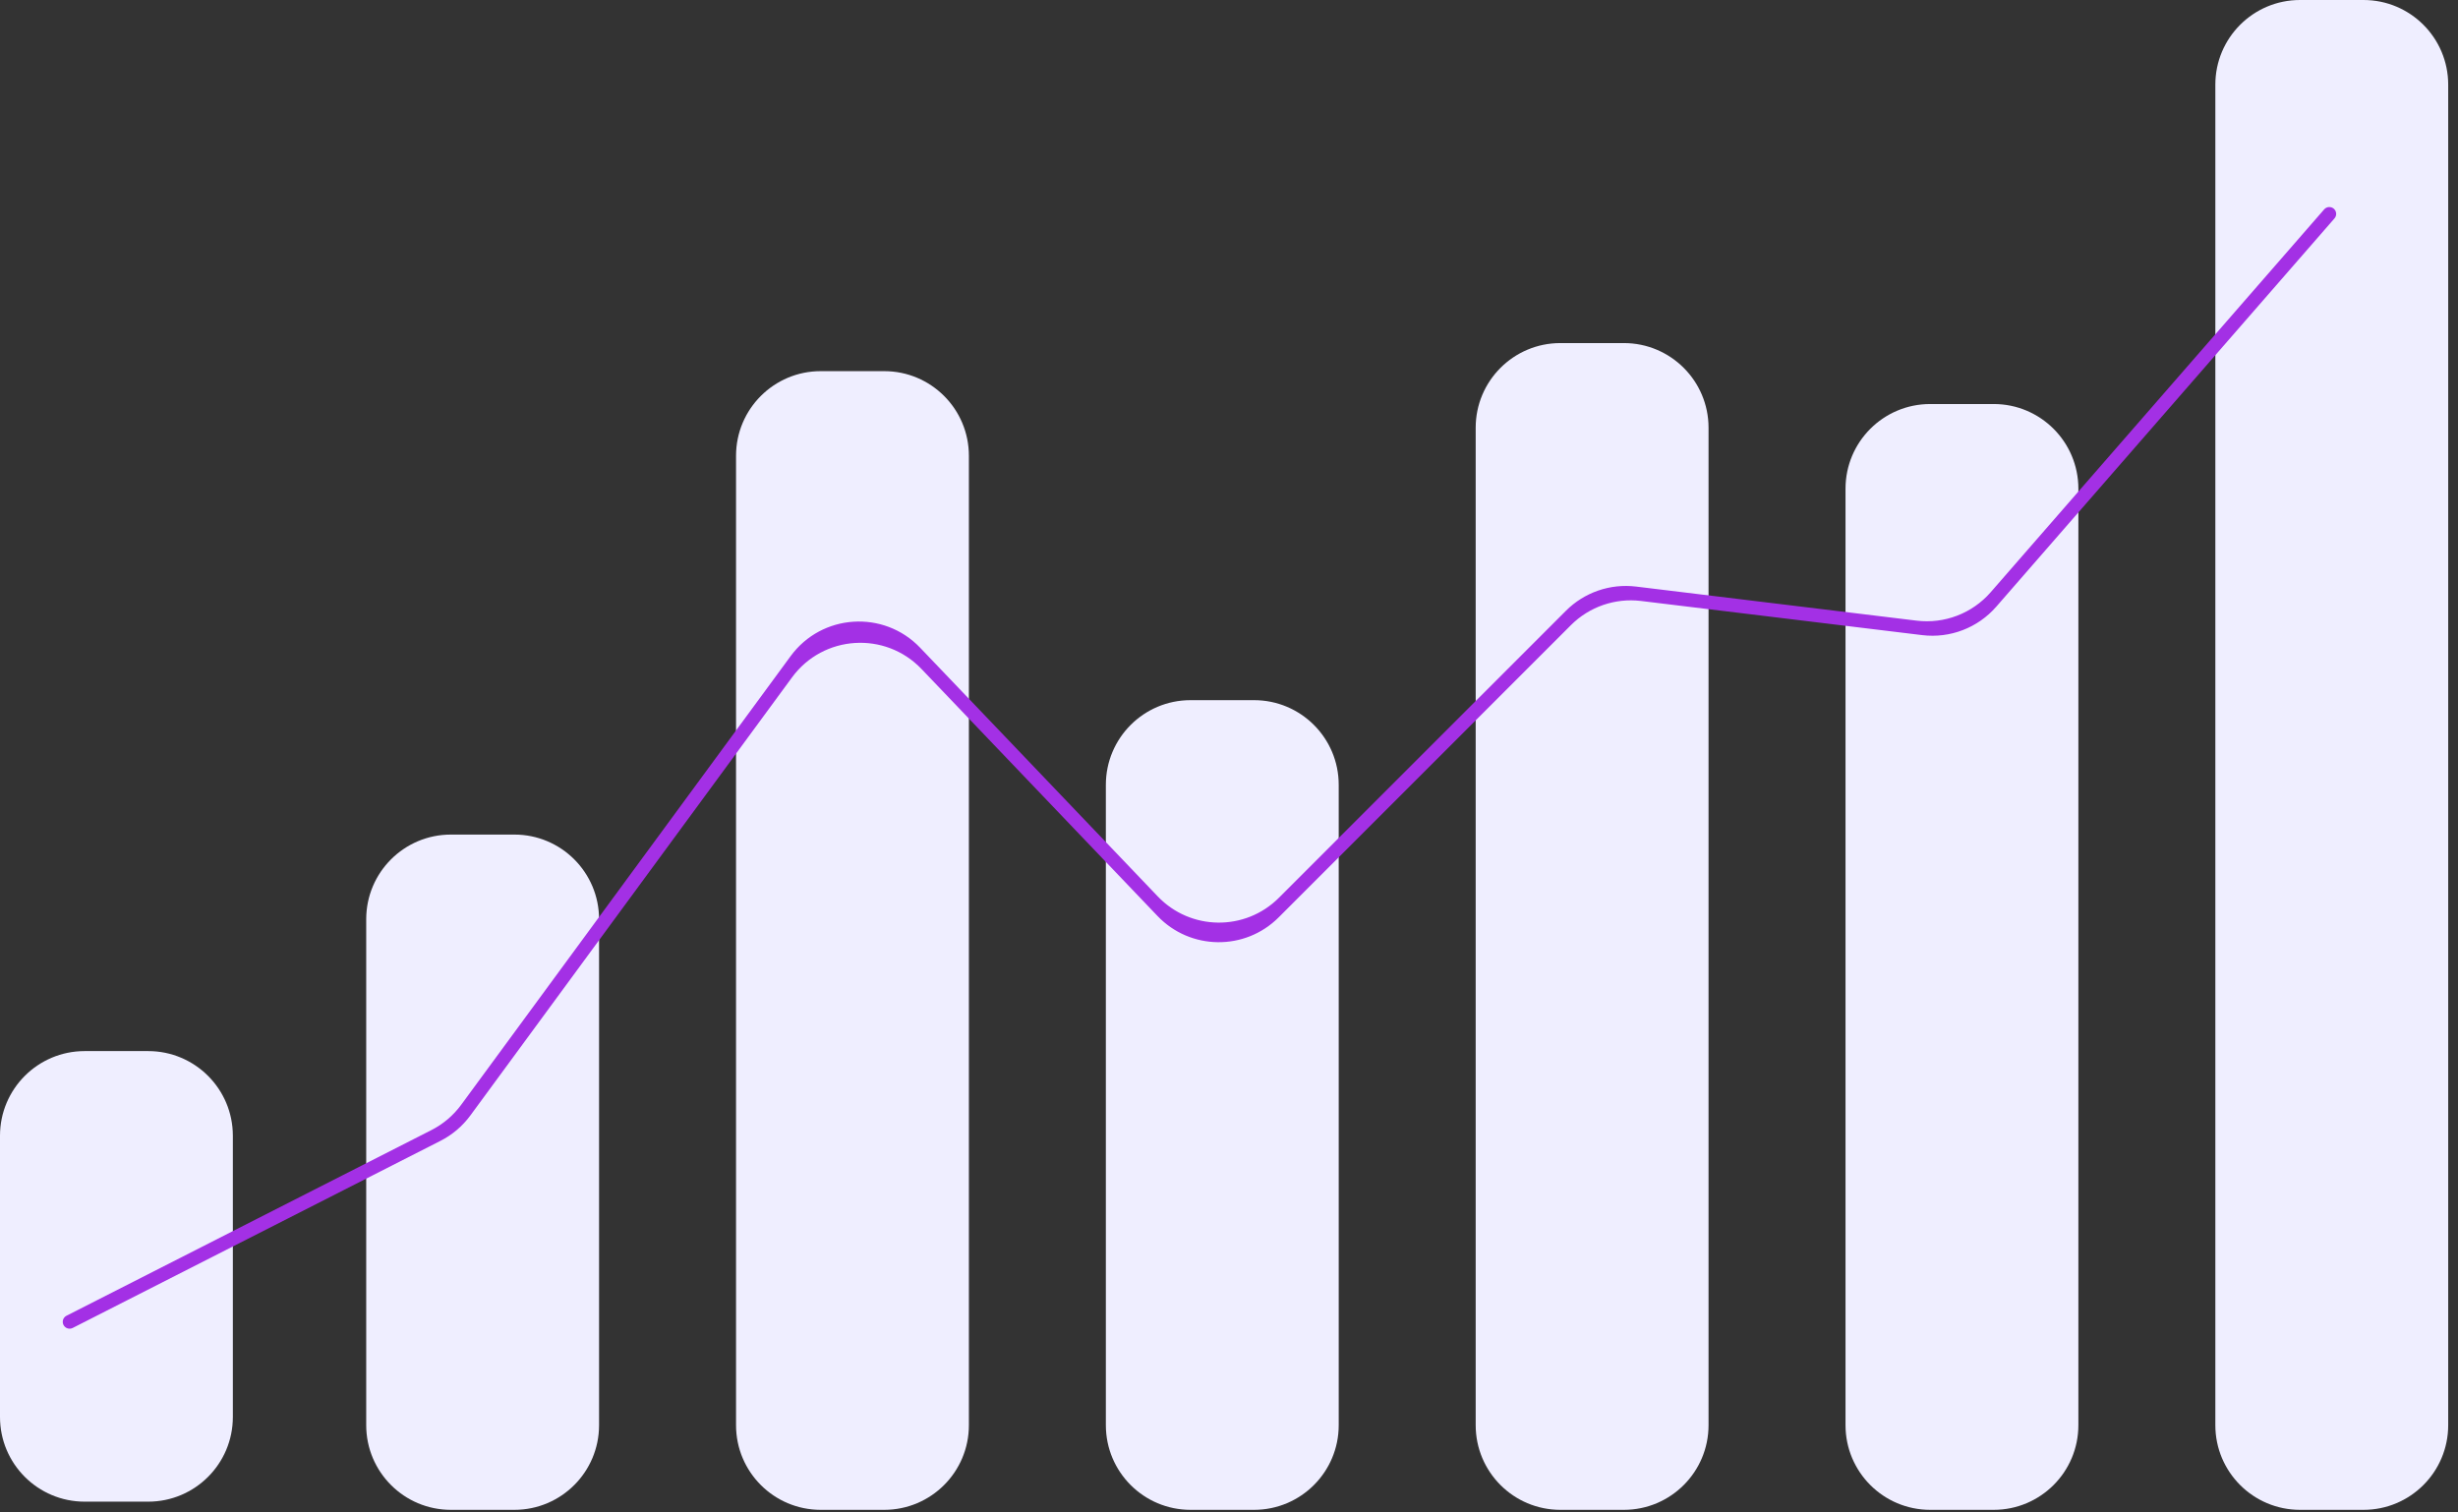
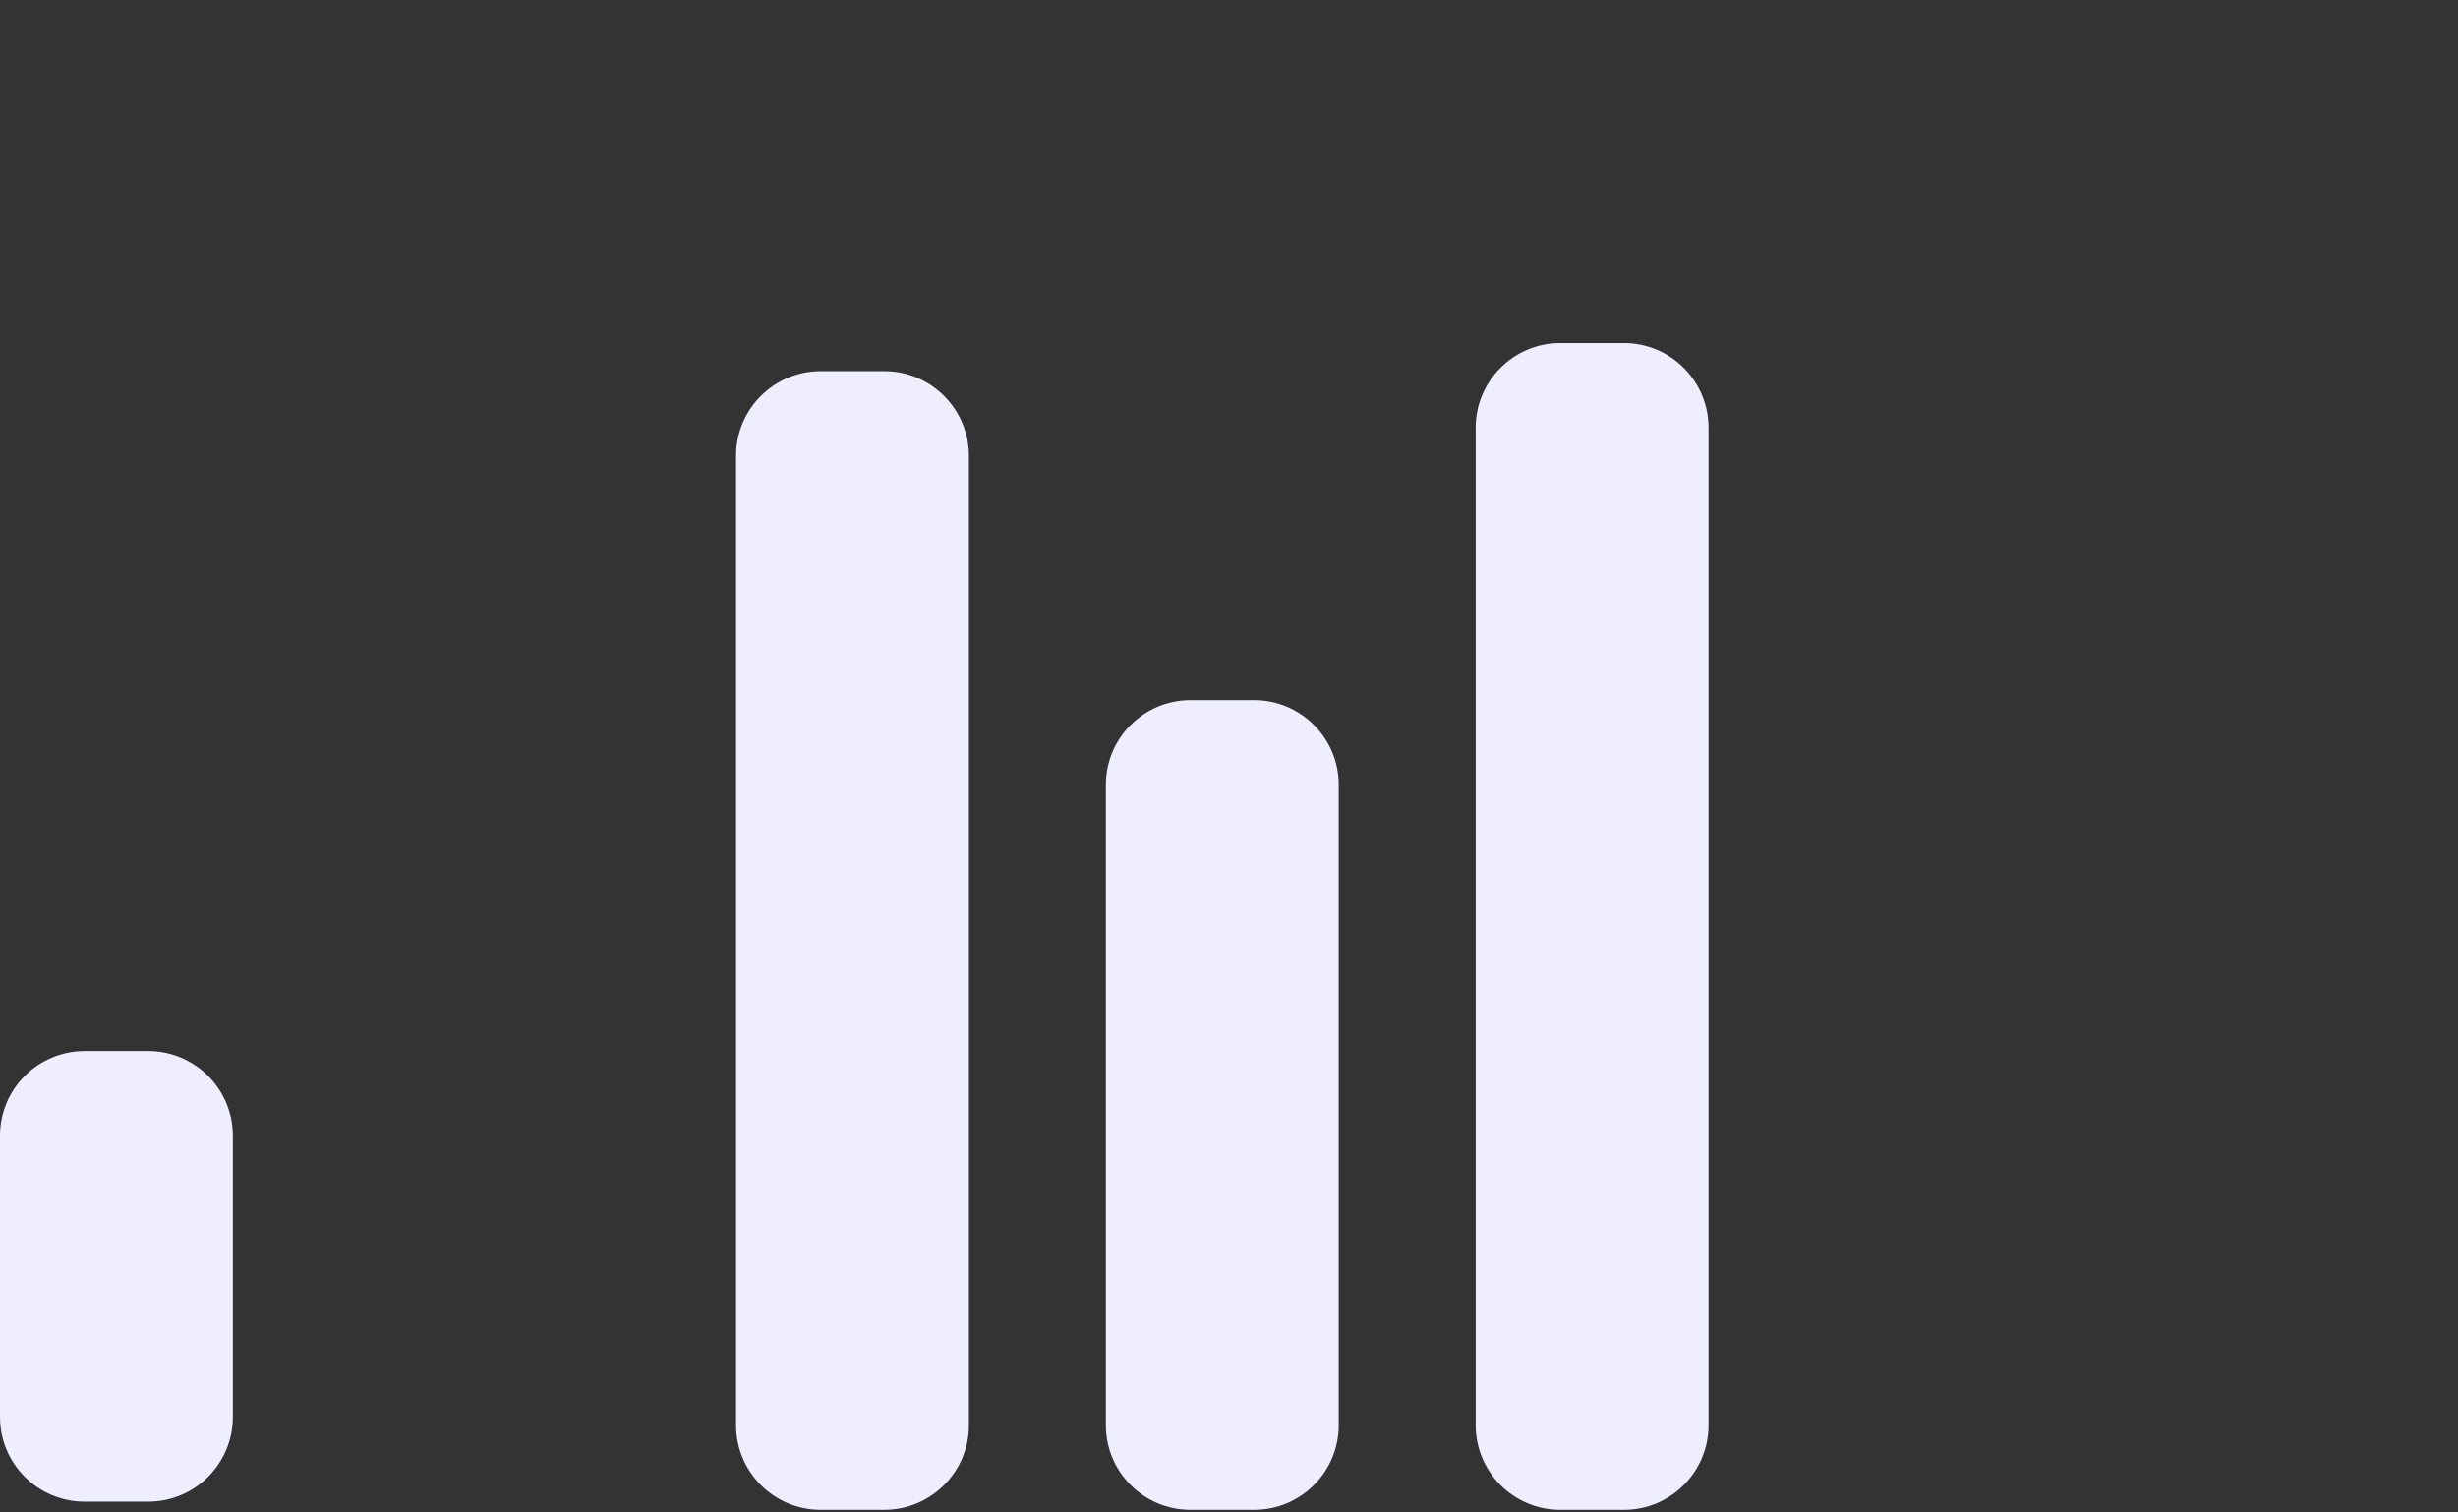
<svg xmlns="http://www.w3.org/2000/svg" fill="none" height="100%" overflow="visible" preserveAspectRatio="none" style="display: block;" viewBox="0 0 247 152" width="100%">
  <rect x="0" y="0" width="247" height="152" fill="#333333" stroke="none" />
  <g id="Group">
    <path d="M14.891 105.633H8.508C3.809 105.633 -1.18718e-05 109.443 -1.18718e-05 114.141V142.407C-1.18718e-05 147.106 3.809 150.915 8.508 150.915H14.891C19.59 150.915 23.399 147.106 23.399 142.407V114.141C23.399 109.443 19.59 105.633 14.891 105.633Z" fill="#EFEEFF" id="Vector" />
-     <path d="M51.691 83.874H45.307C40.609 83.874 36.8 87.684 36.8 92.382V143.229C36.8 147.928 40.609 151.737 45.307 151.737H51.691C56.389 151.737 60.199 147.928 60.199 143.229V92.382C60.199 87.684 56.389 83.874 51.691 83.874Z" fill="#EFEEFF" id="Vector_2" />
    <path d="M88.854 37.3H82.471C77.772 37.3 73.963 41.109 73.963 45.808V143.229C73.963 147.927 77.772 151.737 82.471 151.737H88.854C93.553 151.737 97.362 147.927 97.362 143.229V45.808C97.362 41.109 93.553 37.3 88.854 37.3Z" fill="#EFEEFF" id="Vector_3" />
    <path d="M126.017 70.365H119.634C114.935 70.365 111.126 74.174 111.126 78.873V143.229C111.126 147.928 114.935 151.737 119.634 151.737H126.017C130.716 151.737 134.525 147.928 134.525 143.229V78.873C134.525 74.174 130.716 70.365 126.017 70.365Z" fill="#EFEEFF" id="Vector_4" />
    <path d="M163.18 34.479H156.797C152.098 34.479 148.289 38.288 148.289 42.987V143.229C148.289 147.928 152.098 151.737 156.797 151.737H163.18C167.879 151.737 171.688 147.928 171.688 143.229V42.987C171.688 38.288 167.879 34.479 163.18 34.479Z" fill="#EFEEFF" id="Vector_5" />
-     <path d="M200.344 40.604H193.961C189.262 40.604 185.453 44.413 185.453 49.112V143.229C185.453 147.927 189.262 151.737 193.961 151.737H200.344C205.043 151.737 208.852 147.927 208.852 143.229V49.112C208.852 44.413 205.043 40.604 200.344 40.604Z" fill="#EFEEFF" id="Vector_6" />
-     <path d="M237.507 9.87823e-05H231.124C226.425 9.87823e-05 222.616 3.809 222.616 8.508V143.229C222.616 147.928 226.425 151.737 231.124 151.737H237.507C242.206 151.737 246.015 147.928 246.015 143.229V8.508C246.015 3.809 242.206 9.87823e-05 237.507 9.87823e-05Z" fill="#EFEEFF" id="Vector_7" />
-     <path d="M7.306 133.457C6.967 133.629 6.553 133.494 6.38 133.155V133.155C6.208 132.817 6.343 132.402 6.682 132.23L43.347 113.575C44.533 112.972 45.56 112.099 46.347 111.027L79.452 65.936C82.583 61.671 88.807 61.269 92.462 65.094L116.342 90.09C119.64 93.543 125.134 93.605 128.51 90.229L157.36 61.379C159.209 59.53 161.806 58.634 164.402 58.949L192.6 62.375C195.401 62.715 198.189 61.645 200.042 59.517L233.551 21.044C233.8 20.758 234.235 20.728 234.522 20.977V20.977C234.808 21.227 234.838 21.662 234.589 21.948L200.601 60.971C198.748 63.099 195.96 64.17 193.159 63.829L164.902 60.396C162.306 60.081 159.709 60.977 157.859 62.826L128.487 92.198C125.111 95.574 119.618 95.512 116.319 92.059L92.6 67.232C88.945 63.406 82.722 63.809 79.591 68.074L47.264 112.106C46.476 113.178 45.449 114.051 44.263 114.654L7.306 133.457Z" fill="#A330E5" id="Vector_8" />
  </g>
</svg>